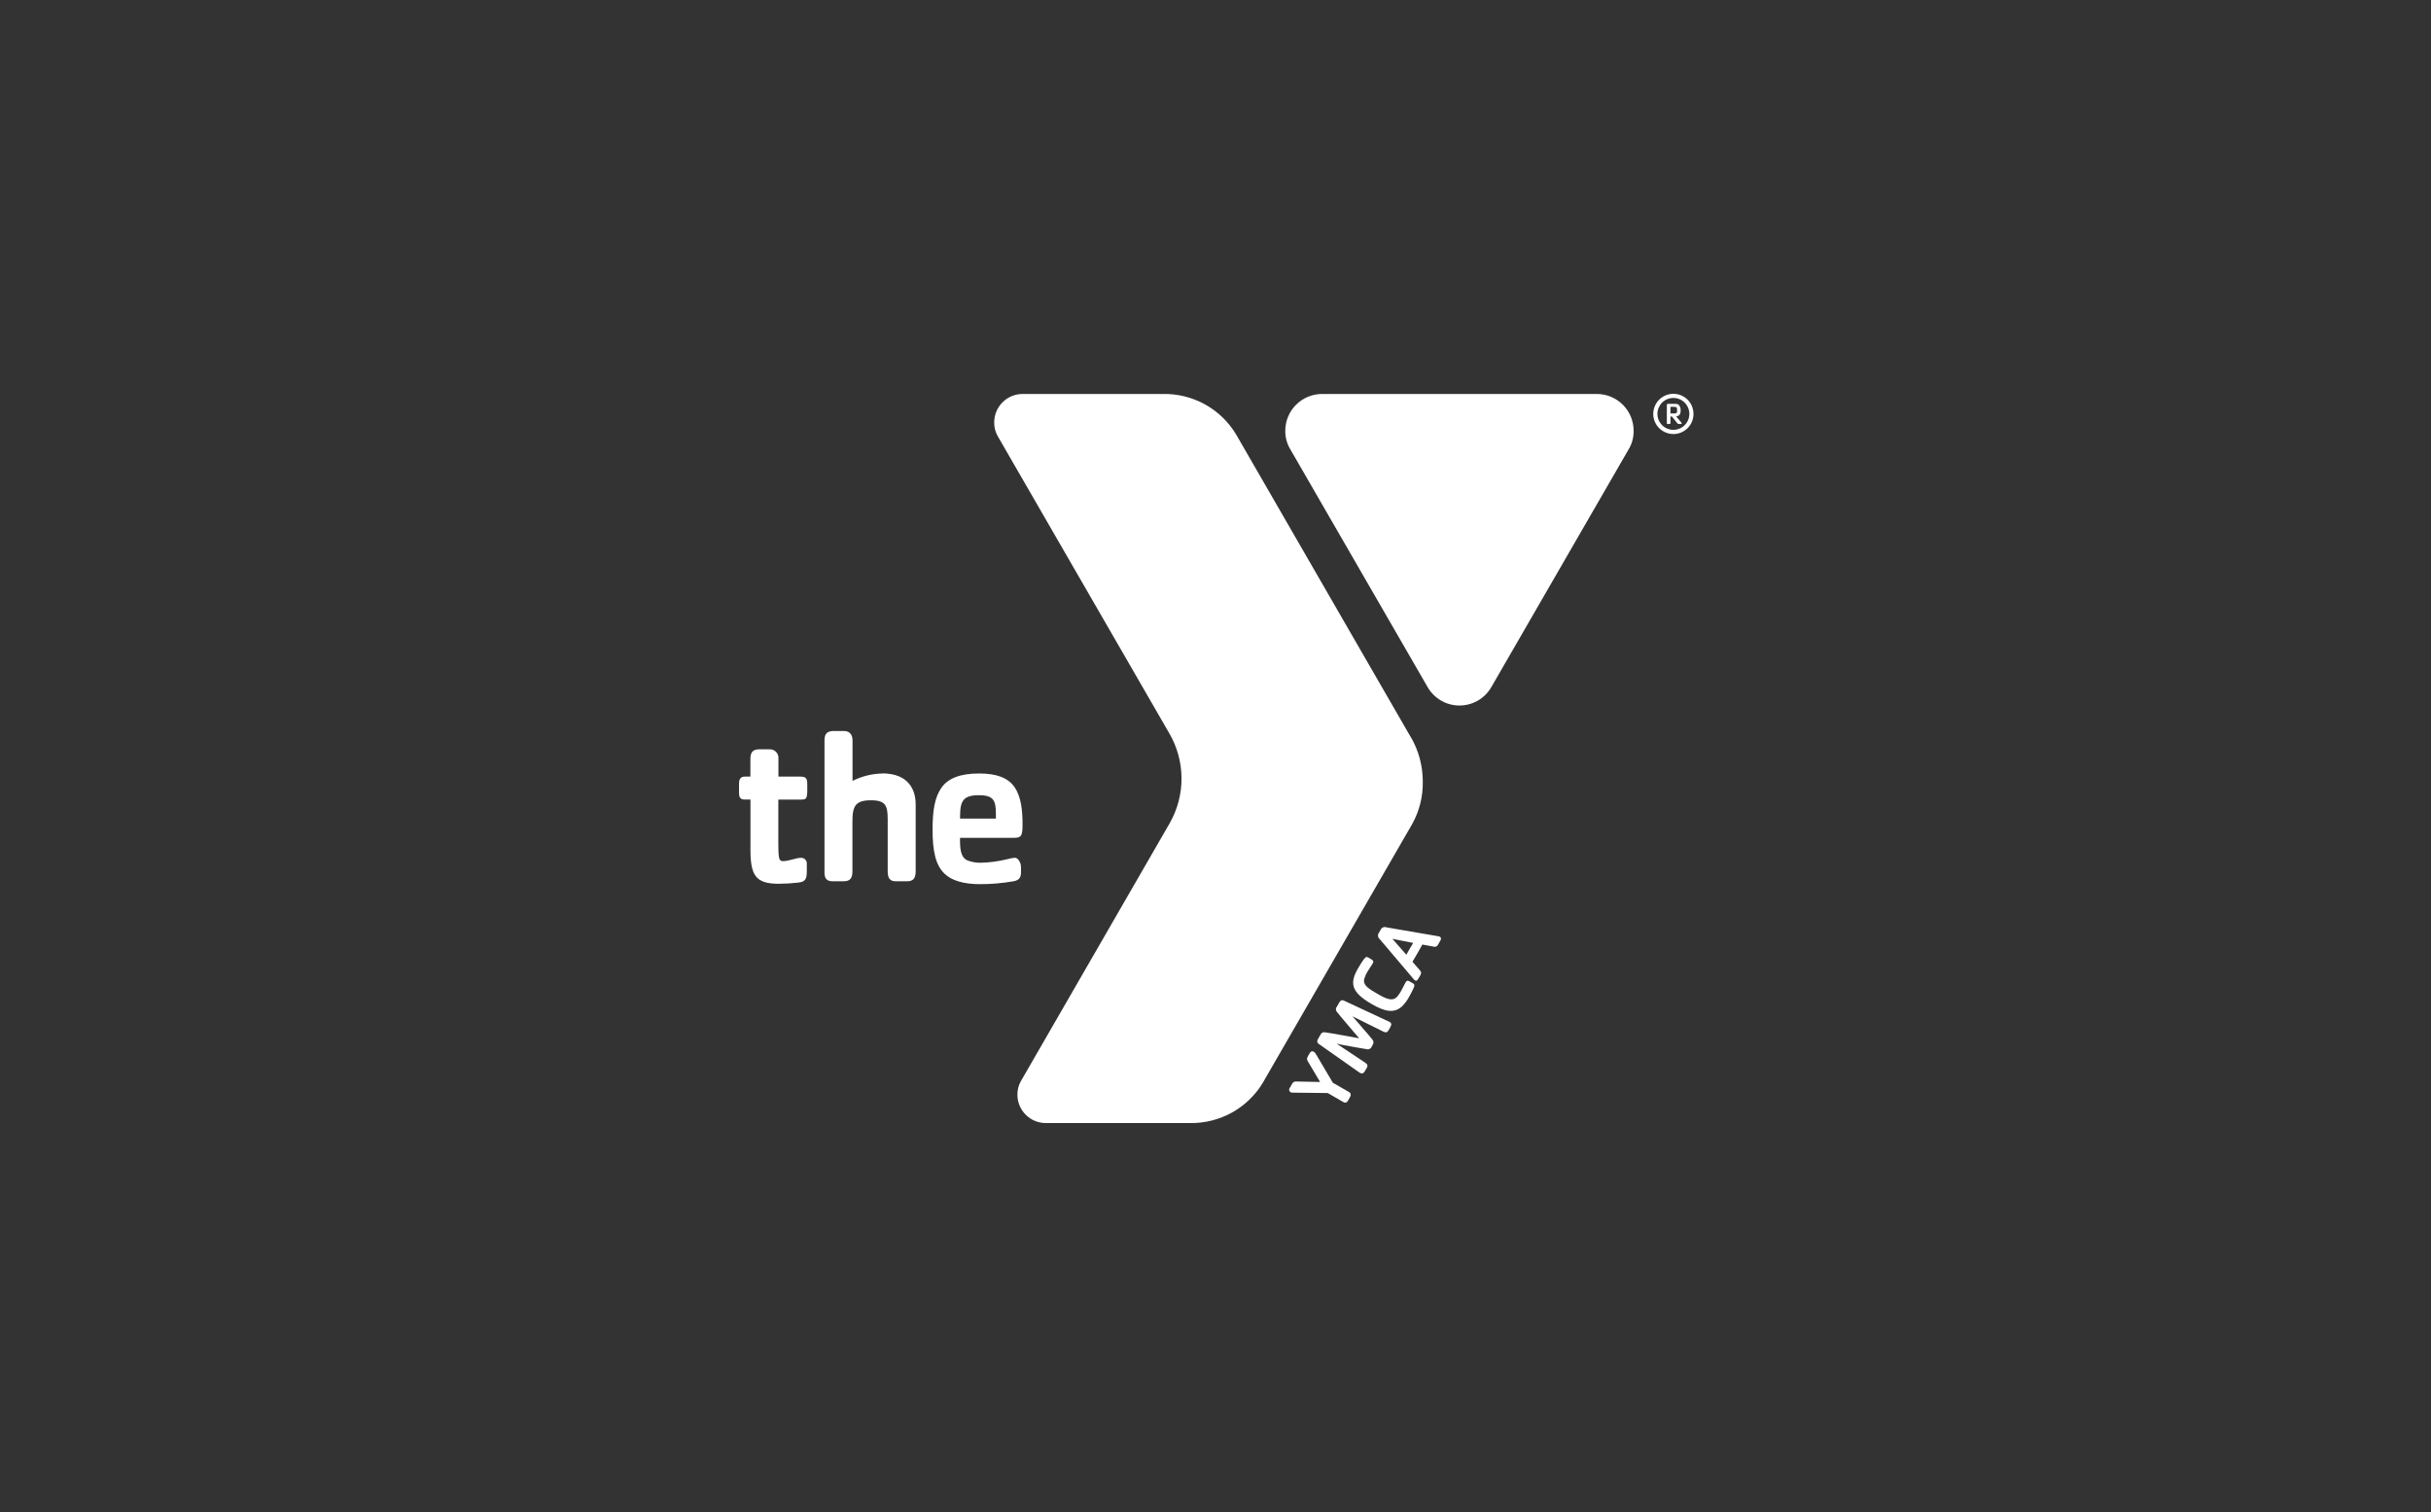
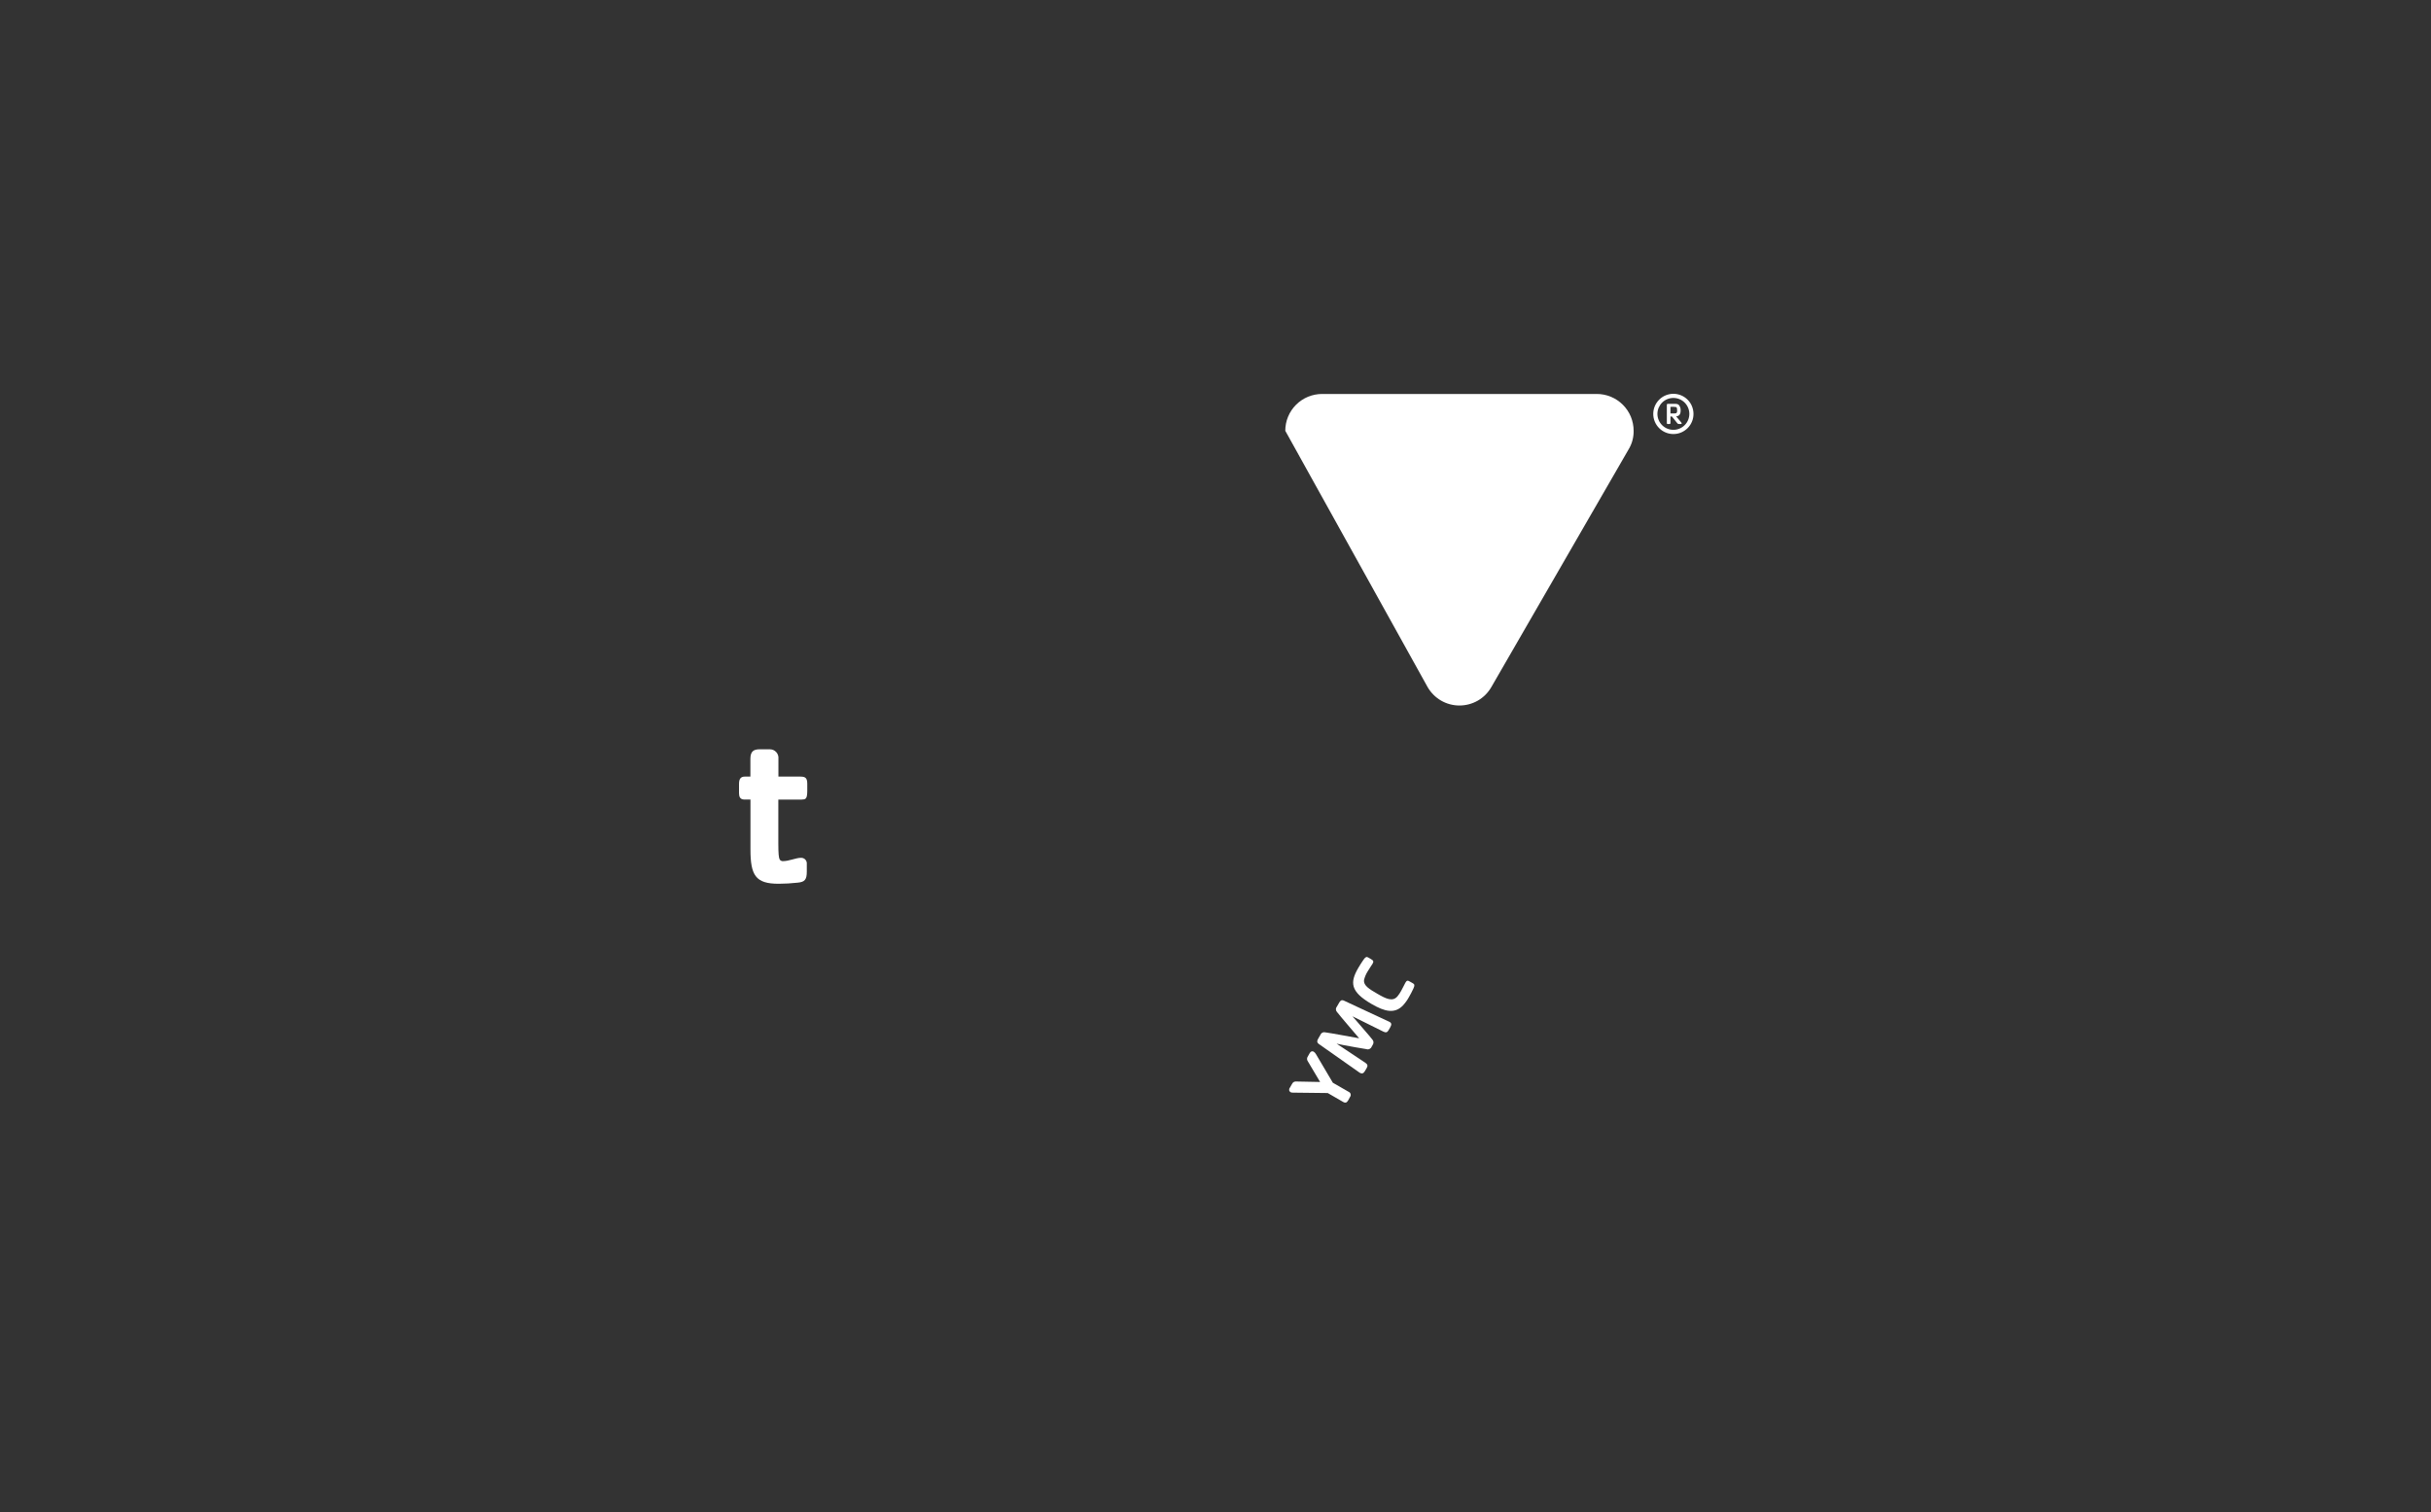
<svg xmlns="http://www.w3.org/2000/svg" width="500" height="311" viewBox="0 0 500 311" fill="none">
  <rect x="0" y="0" width="500" height="311" fill="#333333" stroke="none" />
  <g clip-path="url(#clip0_2797_1694)">
-     <path d="M328.427 81.034H271.926C270.931 81.034 269.95 81.232 269.029 81.607C268.109 81.989 267.278 82.547 266.569 83.249C265.867 83.952 265.308 84.79 264.926 85.71C264.544 86.63 264.353 87.612 264.353 88.607C264.333 89.861 264.647 91.102 265.26 92.199L293.623 141.318C294.284 142.47 295.238 143.431 296.39 144.099C297.542 144.767 298.844 145.114 300.18 145.114C301.516 145.114 302.818 144.76 303.97 144.099C305.122 143.431 306.076 142.47 306.737 141.318L335.1 92.199C335.714 91.102 336.02 89.861 336 88.607C336 87.612 335.802 86.63 335.427 85.71C335.046 84.79 334.487 83.958 333.785 83.256C333.082 82.554 332.244 81.995 331.331 81.614C330.41 81.232 329.429 81.034 328.434 81.034H328.427Z" fill="white" />
+     <path d="M328.427 81.034H271.926C270.931 81.034 269.95 81.232 269.029 81.607C268.109 81.989 267.278 82.547 266.569 83.249C265.867 83.952 265.308 84.79 264.926 85.71C264.544 86.63 264.353 87.612 264.353 88.607L293.623 141.318C294.284 142.47 295.238 143.431 296.39 144.099C297.542 144.767 298.844 145.114 300.18 145.114C301.516 145.114 302.818 144.76 303.97 144.099C305.122 143.431 306.076 142.47 306.737 141.318L335.1 92.199C335.714 91.102 336.02 89.861 336 88.607C336 87.612 335.802 86.63 335.427 85.71C335.046 84.79 334.487 83.958 333.785 83.256C333.082 82.554 332.244 81.995 331.331 81.614C330.41 81.232 329.429 81.034 328.434 81.034H328.427Z" fill="white" />
    <path d="M340.035 85.138C340.035 84.04 340.471 82.99 341.248 82.213C342.025 81.436 343.075 81 344.179 81C344.725 81 345.256 81.109 345.761 81.314C346.265 81.525 346.715 81.825 347.104 82.213C347.485 82.595 347.792 83.052 347.997 83.556C348.201 84.061 348.31 84.599 348.31 85.138C348.31 85.683 348.208 86.221 347.997 86.719C347.792 87.223 347.485 87.68 347.104 88.062C346.722 88.443 346.265 88.75 345.761 88.962C345.256 89.173 344.725 89.275 344.179 89.275C343.082 89.275 342.025 88.839 341.248 88.062C340.471 87.285 340.035 86.235 340.035 85.138ZM340.894 85.138C340.894 85.567 340.976 85.996 341.146 86.392C341.31 86.787 341.555 87.148 341.862 87.455C342.169 87.762 342.53 88 342.925 88.164C343.321 88.328 343.75 88.409 344.179 88.409C345.045 88.409 345.884 88.062 346.497 87.448C347.11 86.835 347.458 86.003 347.458 85.131C347.458 84.265 347.11 83.427 346.497 82.813C345.884 82.2 345.052 81.852 344.179 81.852C343.75 81.852 343.321 81.934 342.925 82.097C342.523 82.261 342.162 82.506 341.862 82.806C341.555 83.113 341.317 83.474 341.146 83.87C340.983 84.265 340.894 84.694 340.894 85.124V85.138Z" fill="white" />
    <path d="M345.734 87.21H345.338C345.27 87.217 345.202 87.21 345.141 87.183C345.079 87.155 345.025 87.114 344.991 87.06L343.866 85.662H343.573V86.992C343.573 87.155 343.505 87.21 343.355 87.21H343.082C342.898 87.21 342.83 87.21 342.83 86.992V83.27C342.83 83.072 342.952 83.065 343.082 83.065H344.282C344.963 83.065 345.1 83.1 345.345 83.345C345.59 83.679 345.706 84.088 345.665 84.504C345.665 85.185 345.379 85.594 344.745 85.642L345.809 86.917C345.931 87.06 345.911 87.21 345.734 87.21ZM344.725 83.727C344.343 83.672 343.954 83.652 343.573 83.679V85.042H344.363C344.643 85.042 344.779 84.994 344.854 84.899C344.929 84.763 344.963 84.606 344.943 84.449C344.943 83.992 344.902 83.802 344.725 83.727Z" fill="white" />
-     <path d="M290.221 151.72L289.908 151.181L254.858 90.434L254.245 89.371C252.698 86.787 250.496 84.654 247.865 83.195C245.234 81.73 242.262 80.987 239.249 81.034H210.314C208.766 81.034 207.287 81.655 206.19 82.752C205.099 83.85 204.486 85.329 204.486 86.876C204.465 87.844 204.704 88.798 205.167 89.643L240.469 150.786C242.112 153.581 242.984 156.764 243.012 160.008C243.039 163.253 242.207 166.443 240.612 169.265L209.939 222.432C209.482 223.264 209.243 224.204 209.257 225.159C209.257 225.929 209.407 226.686 209.7 227.394C209.993 228.103 210.423 228.751 210.968 229.289C211.513 229.835 212.154 230.264 212.863 230.557C213.572 230.85 214.335 231 215.099 231H244.77C247.783 231.048 250.748 230.298 253.386 228.84C256.017 227.374 258.219 225.247 259.766 222.664L260.373 221.601L289.887 170.478L290.44 169.524C291.932 166.852 292.689 163.825 292.634 160.765C292.634 157.595 291.816 154.473 290.242 151.72H290.221Z" fill="white" />
-     <path d="M208.698 176.429C208.166 176.483 207.642 176.586 207.124 176.736C205.338 177.172 203.511 177.417 201.671 177.458C200.737 177.472 199.81 177.301 198.944 176.961C197.581 176.333 197.417 174.582 197.458 172.332H208.426C210 172.332 210.314 172.066 210.314 169.606C210.314 166.729 210.048 163.9 208.65 161.876C207.349 160.036 205.106 159.095 201.377 159.095C197.424 159.095 194.95 160.124 193.607 162.06C192.264 163.996 191.807 166.682 191.807 170.635C191.807 175.086 192.434 178.01 194.323 179.755C195.802 181.153 198.235 181.861 201.602 181.861C203.872 181.861 206.142 181.664 208.378 181.282C209.775 181.057 210 180.341 210 179.305C210.027 178.801 210.007 178.29 209.939 177.792C209.775 177.22 209.373 176.429 208.698 176.429ZM197.465 167.963C197.465 164.684 198.146 163.566 201.377 163.566C204.431 163.566 204.833 164.732 204.833 167.513V168.372H197.465V167.963ZM181.419 159.102C179.306 159.15 177.234 159.668 175.346 160.622V152.285C175.346 151.433 174.991 150.356 173.601 150.356H171.556C170.254 150.356 169.579 150.759 169.579 152.285V179.469C169.579 180.546 169.941 181.262 171.202 181.262H173.58C174.944 181.262 175.325 180.498 175.325 179.217V168.931C175.325 165.714 176.007 164.609 179.17 164.609C182.169 164.609 182.578 165.755 182.578 168.488V179.224C182.578 180.587 183.028 181.268 184.193 181.268H186.579C187.942 181.268 188.331 180.505 188.331 179.224V165.455C188.338 162.53 186.94 159.075 181.419 159.075V159.102Z" fill="white" />
    <path d="M164.951 164.46H160.084V173.491C160.084 175.597 160.173 176.409 160.357 176.77C160.425 176.886 160.527 176.981 160.65 177.042C160.773 177.104 160.909 177.138 161.038 177.124C162.299 177.124 163.69 176.443 164.726 176.443C164.89 176.436 165.06 176.456 165.21 176.518C165.367 176.579 165.503 176.668 165.619 176.79C165.735 176.913 165.824 177.049 165.878 177.206C165.933 177.363 165.953 177.526 165.939 177.69V179.305C165.939 180.969 165.49 181.419 164.051 181.555C162.756 181.698 161.447 181.773 160.146 181.78C155.374 181.78 154.352 180.028 154.352 174.677V164.453H153.077C152.225 164.453 152 163.866 152 163.151V161.215C152 160.09 152.45 159.736 153.213 159.736H154.338V156.096C154.338 154.569 154.965 154.119 156.267 154.119H158.312C158.564 154.119 158.816 154.167 159.048 154.262C159.28 154.365 159.491 154.514 159.655 154.699C159.825 154.883 159.955 155.108 160.03 155.346C160.105 155.585 160.132 155.844 160.105 156.096V159.736H164.508C165.496 159.736 166.035 159.872 166.035 161.174V162.742C166.014 164.262 165.742 164.446 164.951 164.446V164.46Z" fill="white" />
    <path d="M270.693 216.877L274.135 222.705L277.393 224.579C277.489 224.62 277.577 224.682 277.645 224.757C277.713 224.832 277.768 224.927 277.788 225.029C277.816 225.131 277.822 225.234 277.802 225.336C277.782 225.438 277.741 225.534 277.679 225.615L277.311 226.297C277.018 226.795 276.746 226.945 276.221 226.638L273.085 224.825L265.942 224.743C265.764 224.757 265.58 224.716 265.417 224.641C265.349 224.593 265.287 224.538 265.24 224.463C265.192 224.395 265.165 224.314 265.151 224.232C265.137 224.15 265.144 224.068 265.165 223.986C265.185 223.905 265.219 223.83 265.274 223.768L265.744 222.95C265.819 222.78 265.942 222.644 266.098 222.555C266.255 222.466 266.439 222.432 266.623 222.453L271.517 222.548L268.995 218.302C268.886 218.158 268.825 217.981 268.825 217.797C268.825 217.613 268.886 217.443 268.995 217.293L269.377 216.611C269.609 216.216 269.922 216.154 270.209 216.325C270.406 216.468 270.577 216.652 270.693 216.87V216.877Z" fill="white" />
    <path d="M285.948 211.294L285.579 211.928C285.32 212.385 285 212.419 284.557 212.207L278.163 209.038C278.429 209.351 278.811 209.774 279.104 210.108C280.242 211.471 281.49 212.834 282.219 213.768C282.376 213.918 282.471 214.116 282.492 214.327C282.512 214.539 282.451 214.757 282.328 214.927L282.103 215.322C282.021 215.52 281.865 215.677 281.667 215.766C281.469 215.854 281.244 215.868 281.04 215.793C279.874 215.622 278.034 215.275 276.268 214.954C275.825 214.879 275.287 214.729 274.905 214.661L280.835 218.615C281.244 218.894 281.381 219.194 281.115 219.644L280.747 220.278C280.481 220.748 280.16 220.96 279.622 220.619L271.286 214.757C270.768 214.395 270.904 214.027 271.115 213.659L271.592 212.828C271.661 212.65 271.79 212.507 271.96 212.412C272.124 212.323 272.322 212.289 272.506 212.33C274.23 212.575 277.236 213.162 279.547 213.564C278.041 211.771 276.03 209.474 274.953 208.111C274.83 207.961 274.762 207.777 274.762 207.586C274.762 207.395 274.83 207.211 274.953 207.068L275.437 206.236C275.648 205.868 275.9 205.555 276.466 205.841L285.729 210.156C286.282 210.408 286.22 210.81 285.948 211.28V211.294Z" fill="white" />
    <path d="M290.692 203.353C290.365 204.034 290.181 204.423 289.772 205.118C289.438 205.725 289.029 206.291 288.558 206.802C286.827 208.615 284.741 208.036 282.124 206.522C277.673 203.953 277.652 202.064 279.356 199.106C279.758 198.425 280.004 198.05 280.426 197.423C280.849 196.795 281.108 196.741 281.415 196.945L281.912 197.232C282.458 197.545 282.594 197.743 282.308 198.227C282.021 198.711 281.749 199.018 281.285 199.822C280.944 200.367 280.692 200.967 280.542 201.594C280.426 202.712 281.606 203.435 283.344 204.437C285.082 205.439 286.438 206.107 287.434 204.927C287.713 204.58 287.965 204.205 288.183 203.809C288.647 203.005 288.735 202.685 289.056 202.126C289.376 201.567 289.567 201.655 290.112 201.976L290.617 202.262C290.951 202.453 291.012 202.705 290.692 203.353Z" fill="white" />
-     <path d="M296.247 193.47L295.77 194.301C295.695 194.478 295.552 194.615 295.381 194.69C295.204 194.765 295.013 194.772 294.829 194.703L292.546 194.281C292.184 194.962 291.912 195.426 291.523 196.094C291.135 196.762 290.842 197.287 290.508 197.825L291.939 199.461C292.273 199.836 292.43 200.088 292.13 200.599L291.728 201.281C291.428 201.792 291.251 201.792 291.046 201.656C290.889 201.554 290.753 201.417 290.644 201.267L283.773 193.163C283.582 193.013 283.46 192.795 283.426 192.549C283.391 192.304 283.46 192.065 283.61 191.875L283.964 191.254C284.059 191.029 284.23 190.852 284.455 190.757C284.68 190.661 284.925 190.654 285.15 190.743L295.824 192.577C295.913 192.583 296.008 192.611 296.09 192.645C296.506 192.863 296.39 193.211 296.247 193.47ZM286.384 193.102L289.253 196.38C289.458 196.033 289.676 195.61 289.935 195.174C290.194 194.737 290.405 194.39 290.658 193.954L286.384 193.102Z" fill="white" />
  </g>
  <defs>
    <clipPath id="clip0_2797_1694">
      <rect width="196.31" height="150" fill="white" transform="translate(152 81)" />
    </clipPath>
  </defs>
</svg>